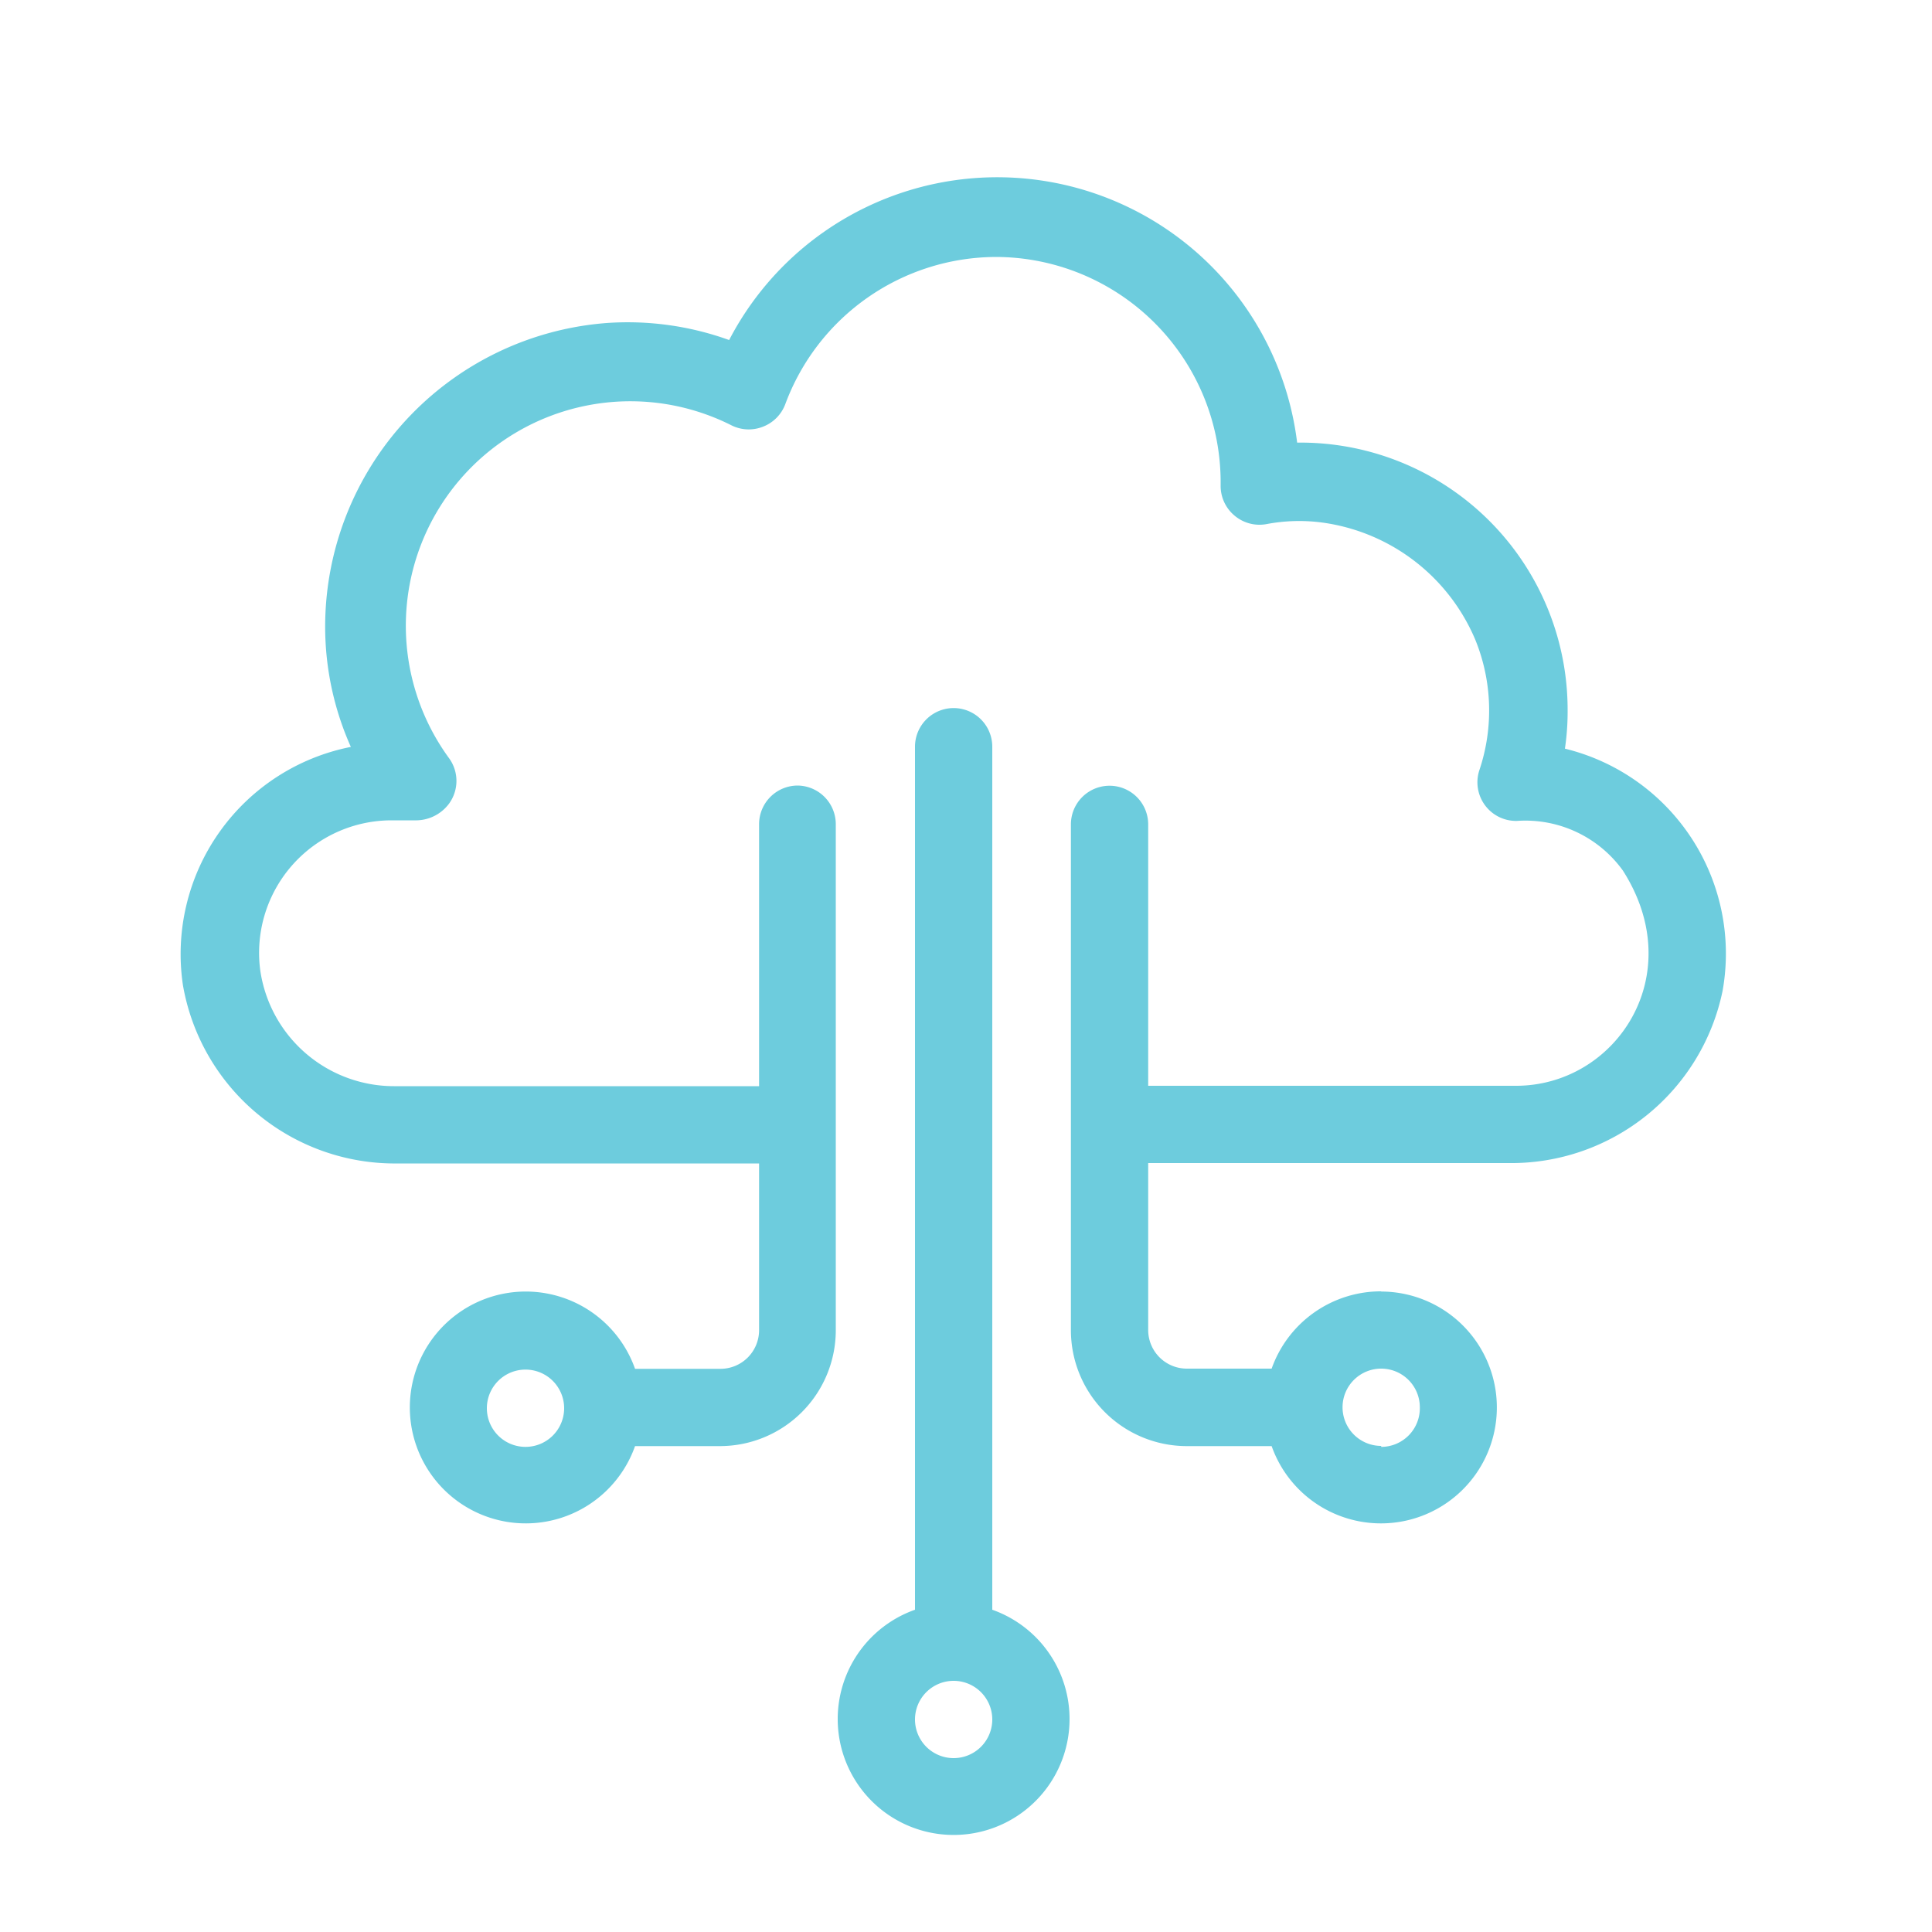
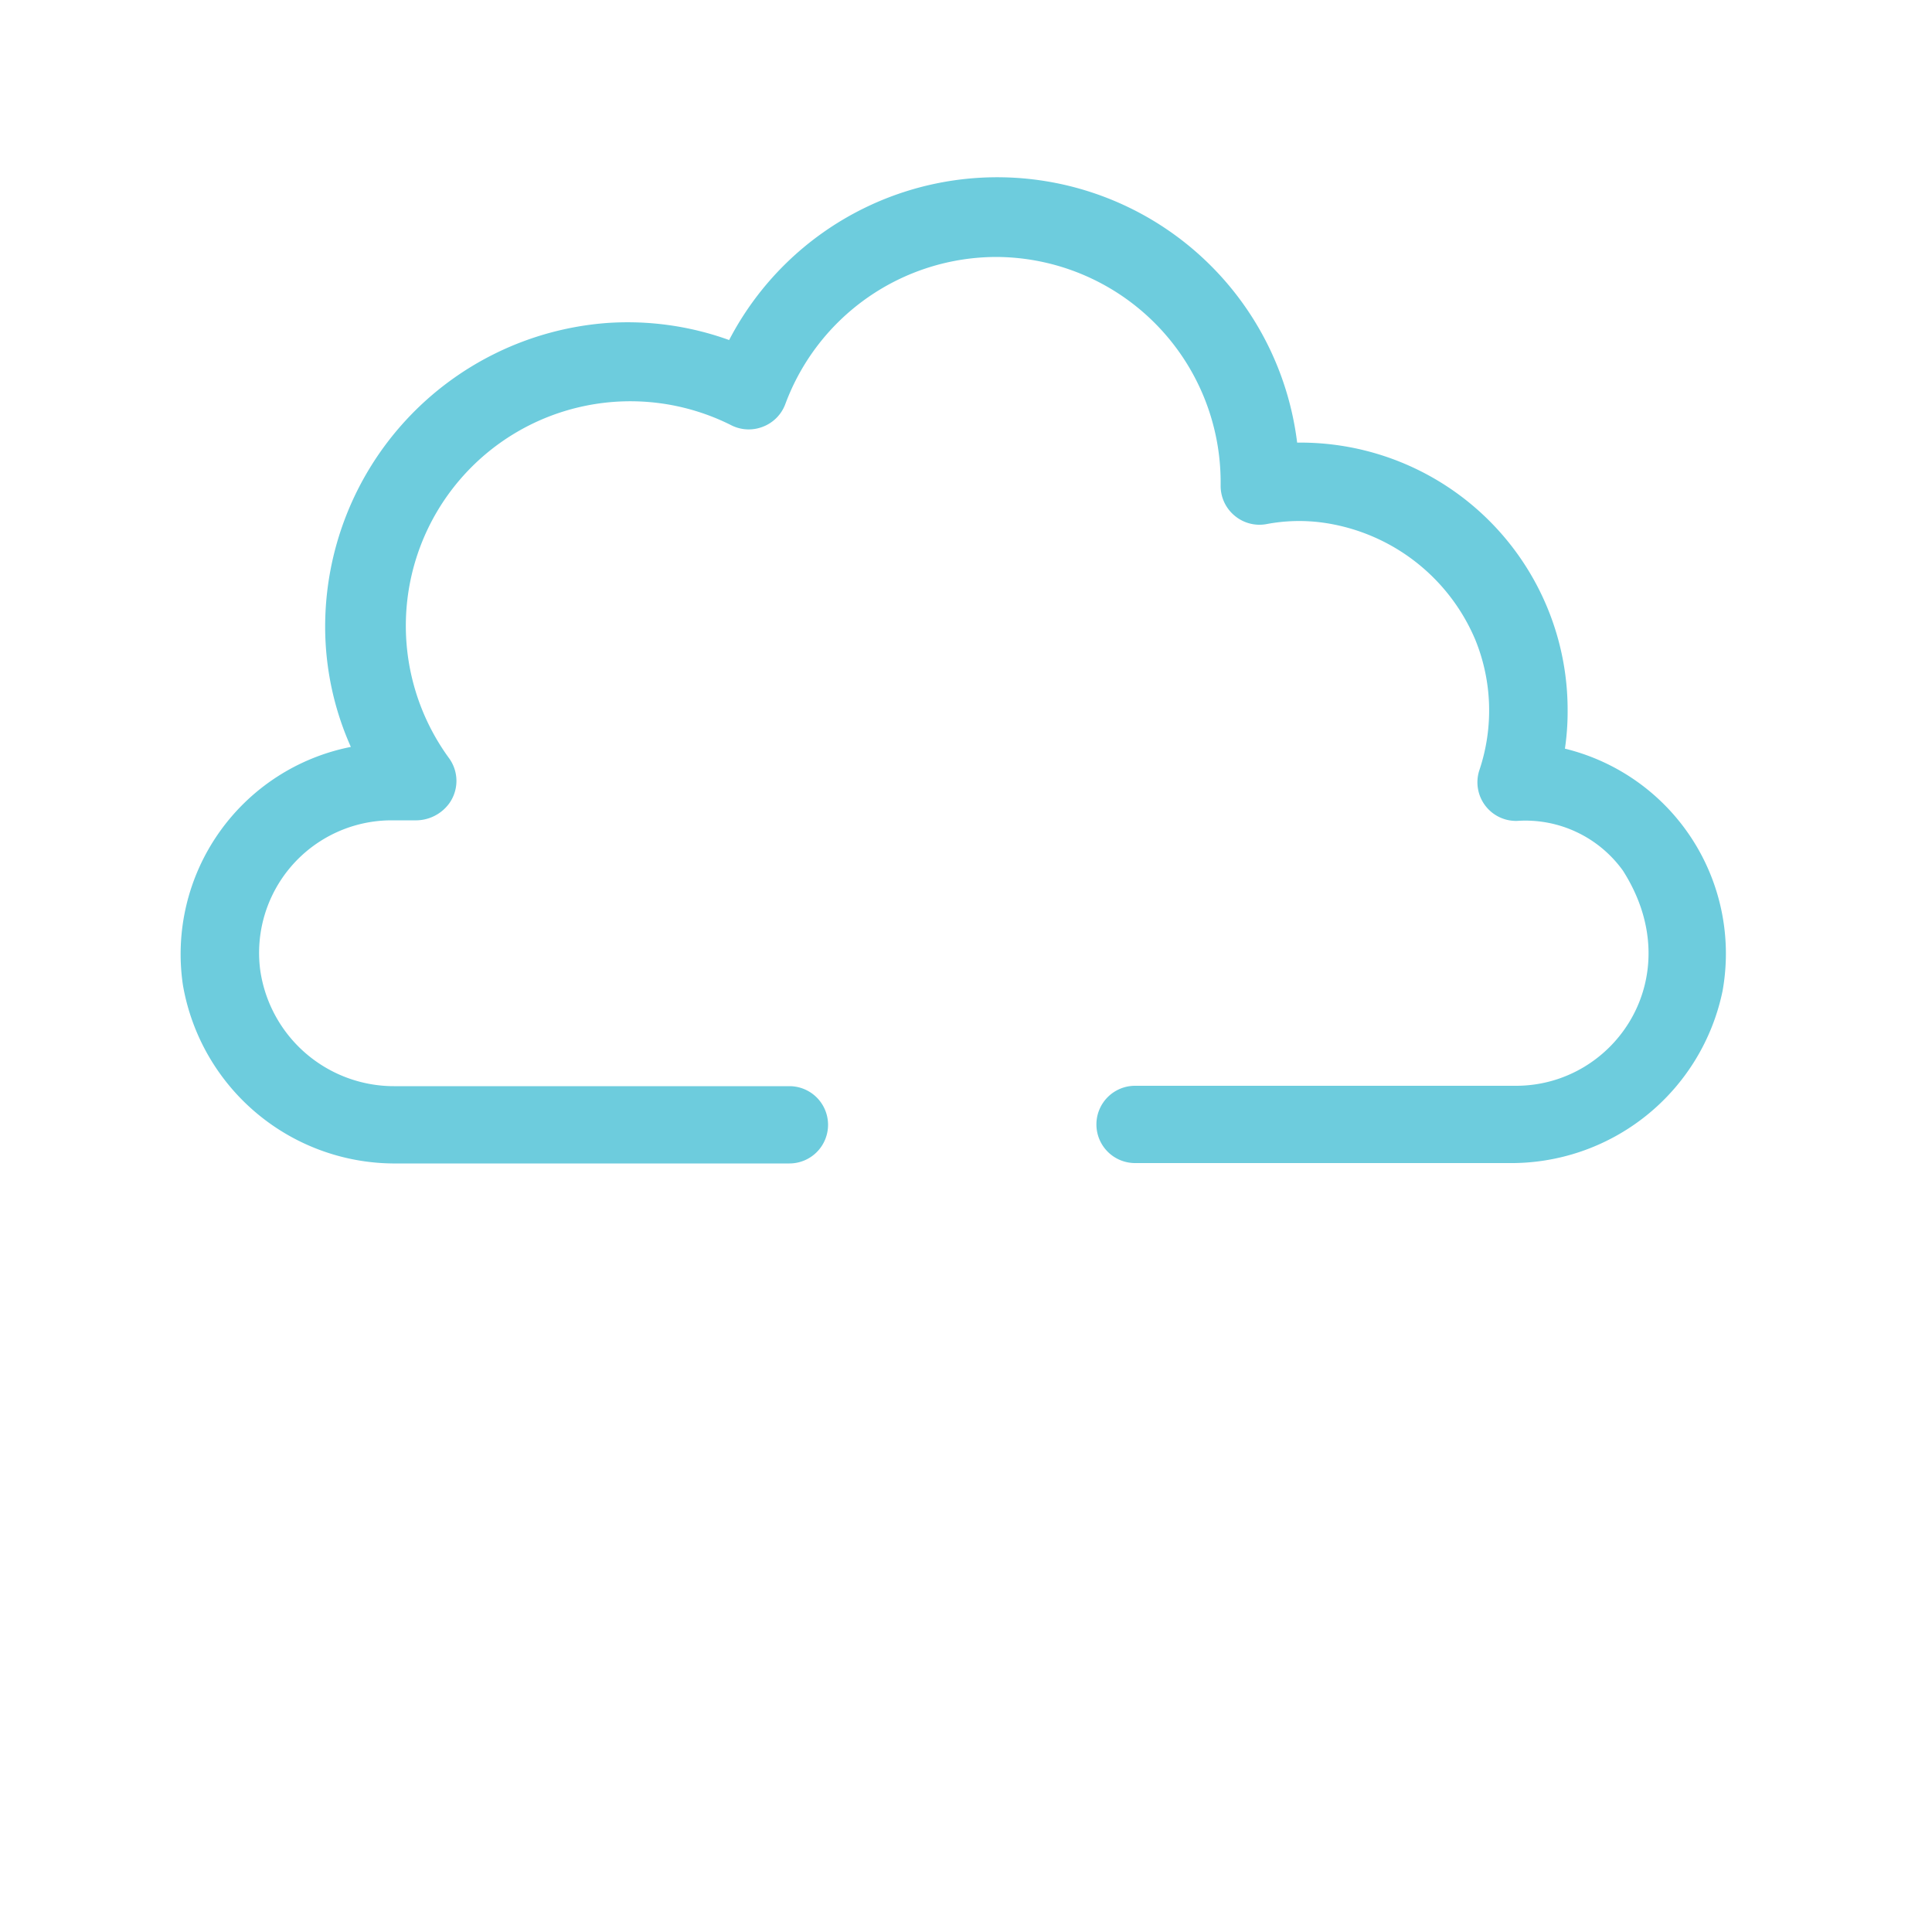
<svg xmlns="http://www.w3.org/2000/svg" id="Layer_1" data-name="Layer 1" viewBox="0 0 100 100">
  <defs>
    <style>.cls-1{fill:#6dccdd;}</style>
  </defs>
  <title>Sixth email</title>
  <path class="cls-1" d="M81,38.75a13,13,0,0,0,.14-2,13.83,13.83,0,0,0-14-13.84A15.64,15.64,0,0,0,37.74,17.6a15.47,15.47,0,0,0-6.35-.88A15.77,15.77,0,0,0,16.83,32.47a15.27,15.27,0,0,0,1.33,6.19A10.93,10.93,0,0,0,9.47,51a11.13,11.13,0,0,0,11.11,9.22H40.86a2,2,0,0,0,2-2h0a2,2,0,0,0-2-2H20.47a7,7,0,0,1-7-6,6.86,6.86,0,0,1,6.8-7.76h1.2a2.14,2.14,0,0,0,1.77-.86,2,2,0,0,0,0-2.36A11.62,11.62,0,0,1,37.83,22a2,2,0,0,0,1.65.09,2,2,0,0,0,1.17-1.18,11.67,11.67,0,0,1,10.9-7.61A11.66,11.66,0,0,1,63.18,24.91v.21a2,2,0,0,0,.71,1.56,2,2,0,0,0,1.65.45,9.05,9.05,0,0,1,2.92-.08,10.07,10.07,0,0,1,7.9,6.06,9.7,9.7,0,0,1,.22,6.73,2,2,0,0,0,1.94,2.65A6.22,6.22,0,0,1,84,45.06c3.47,5.43-.38,11.14-5.53,11.14H58.75a2,2,0,0,0-2,2h0a2,2,0,0,0,2,2H78.07a11.17,11.17,0,0,0,11.09-8.91A10.92,10.92,0,0,0,81,38.75Z" />
-   <path class="cls-1" d="M41.29,40.66a2,2,0,0,0-2,2V68.85a2,2,0,0,1-2,2H32.87a6,6,0,1,0,0,4h4.39a6,6,0,0,0,6-6V42.67A2,2,0,0,0,41.29,40.66ZM27.2,74.89a2,2,0,1,1,2-2A2,2,0,0,1,27.2,74.89Z" />
-   <path class="cls-1" d="M51.36,83.32V38.65a2,2,0,1,0-4,0V83.32a6,6,0,1,0,4,0Zm-2,7.68a2,2,0,1,1,2-2A2,2,0,0,1,49.35,91Z" />
-   <path class="cls-1" d="M71.49,66.84a6,6,0,0,0-5.67,4H61.43a2,2,0,0,1-2-2V42.67a2,2,0,0,0-4,0V68.85a6,6,0,0,0,6,6h4.39a6,6,0,1,0,5.67-8Zm0,8a2,2,0,1,1,2-2A2,2,0,0,1,71.49,74.89Z" />
</svg>